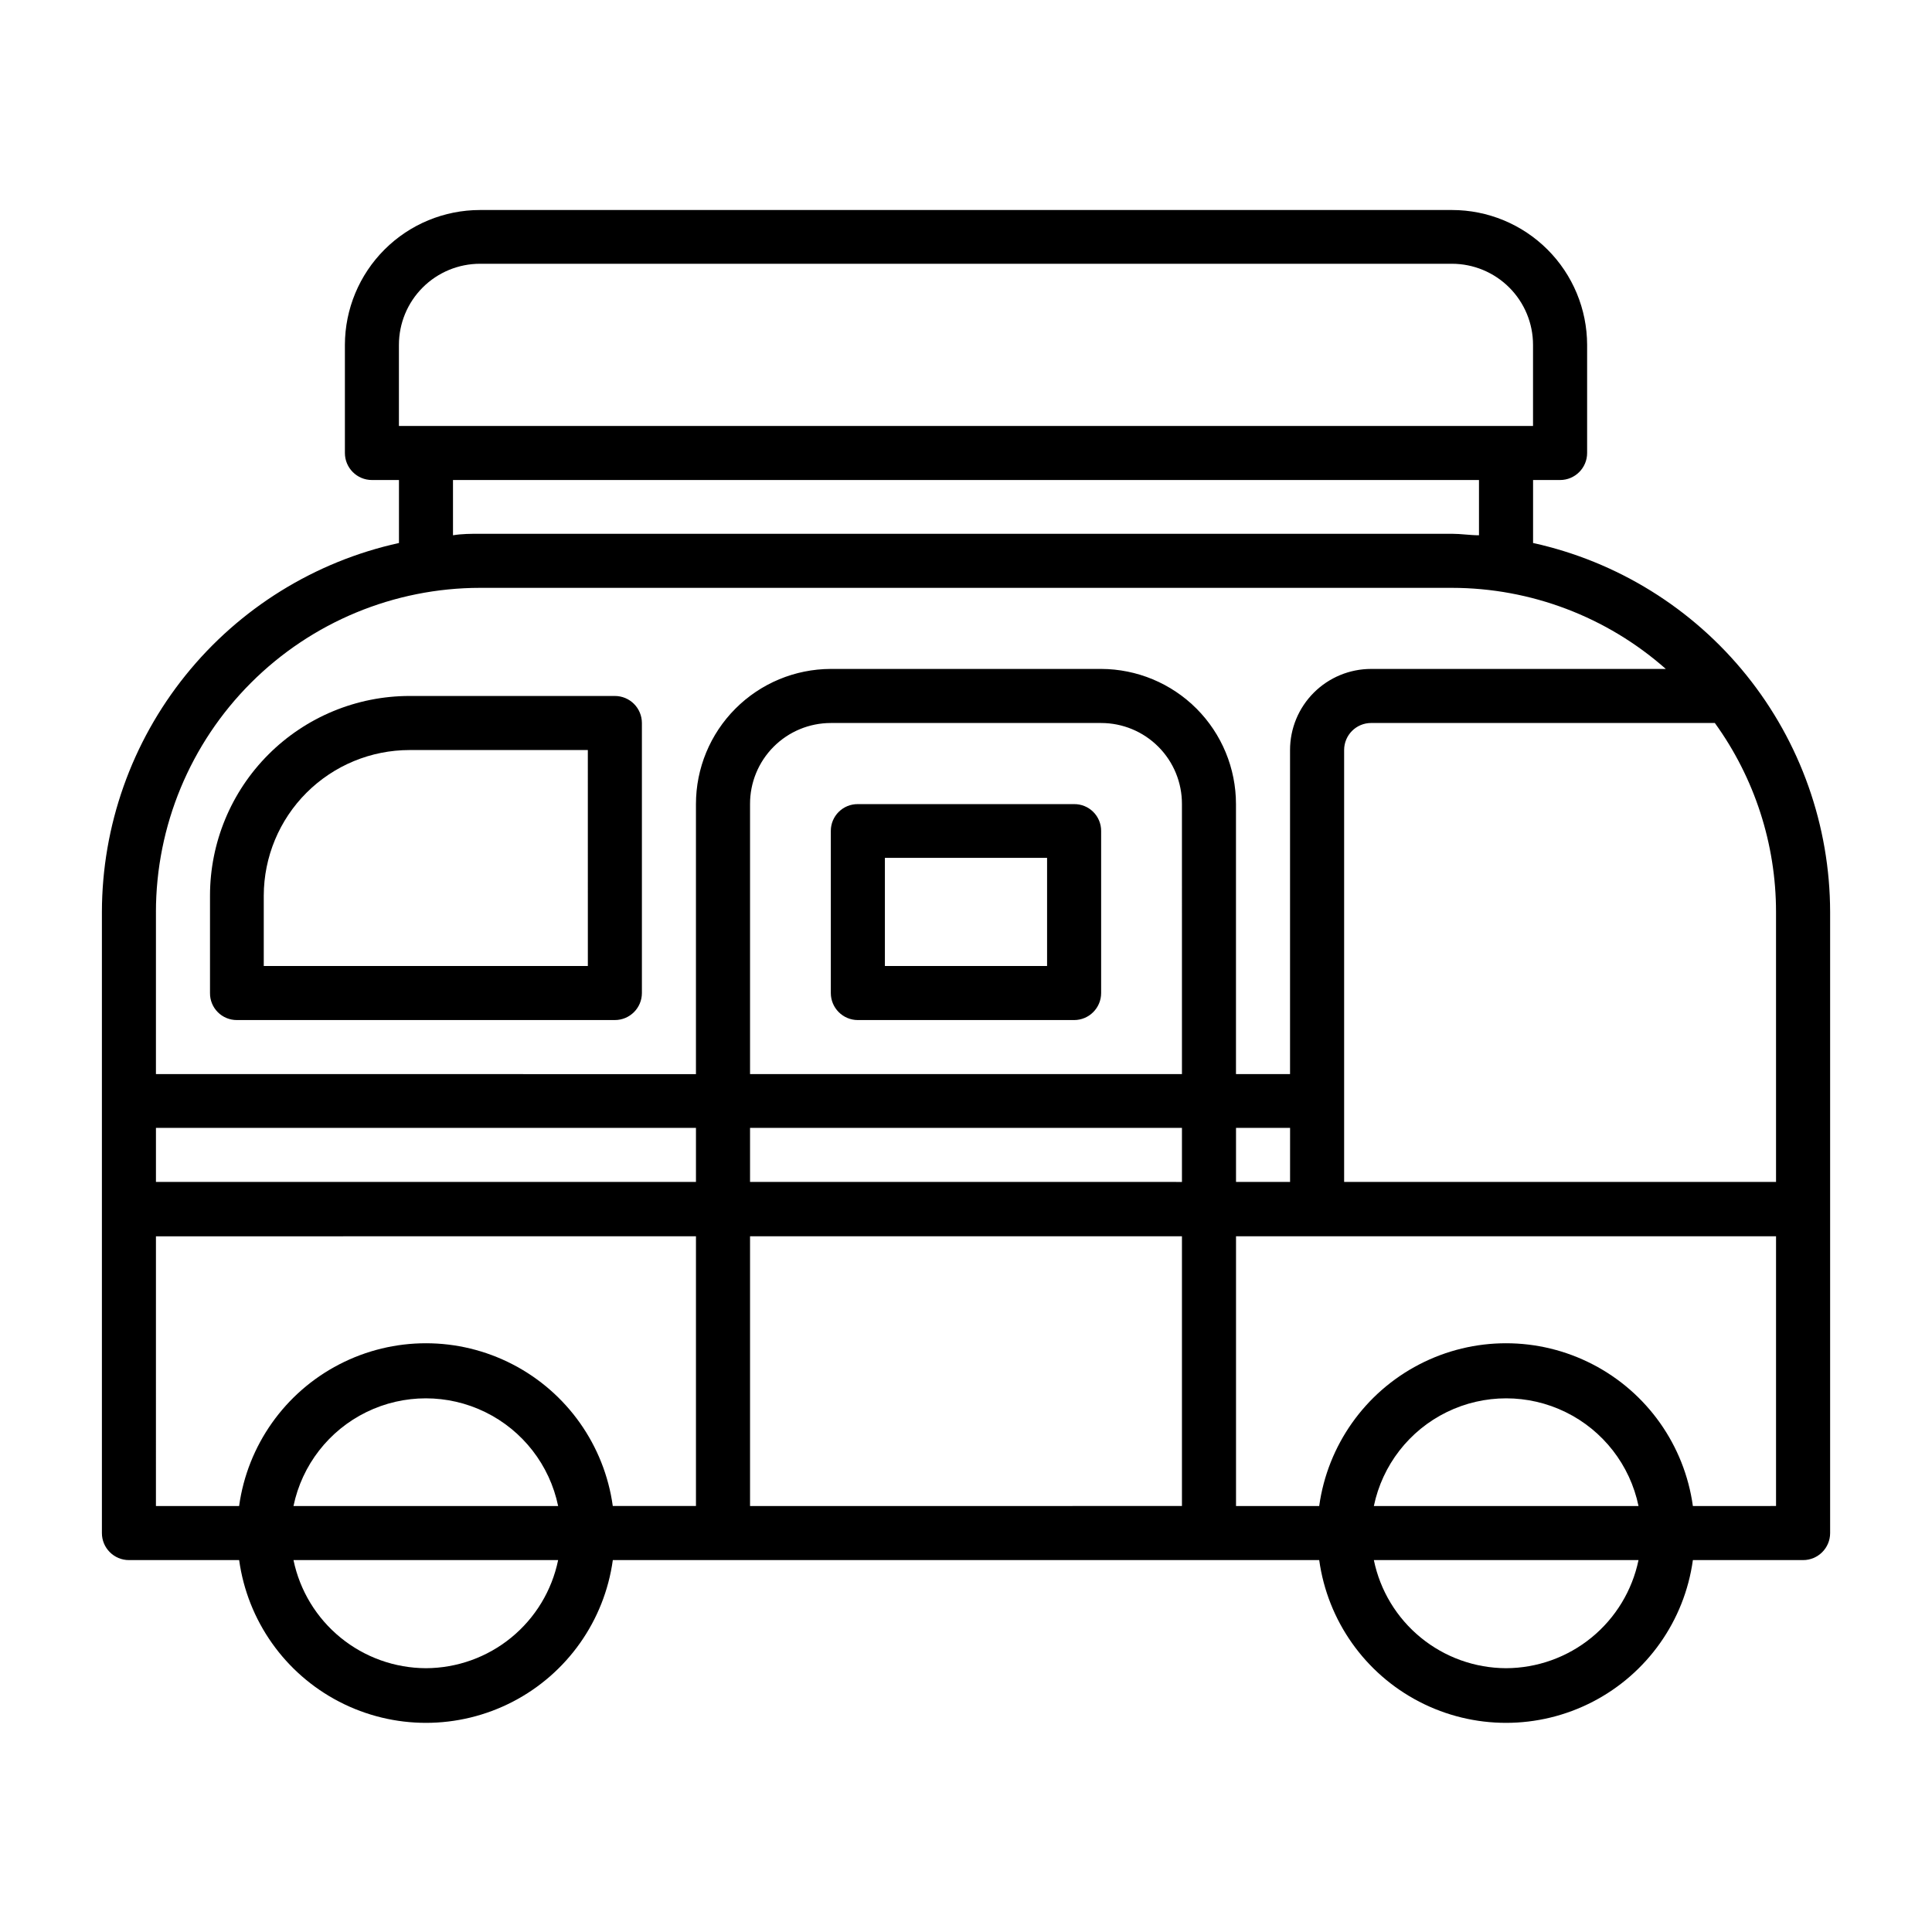
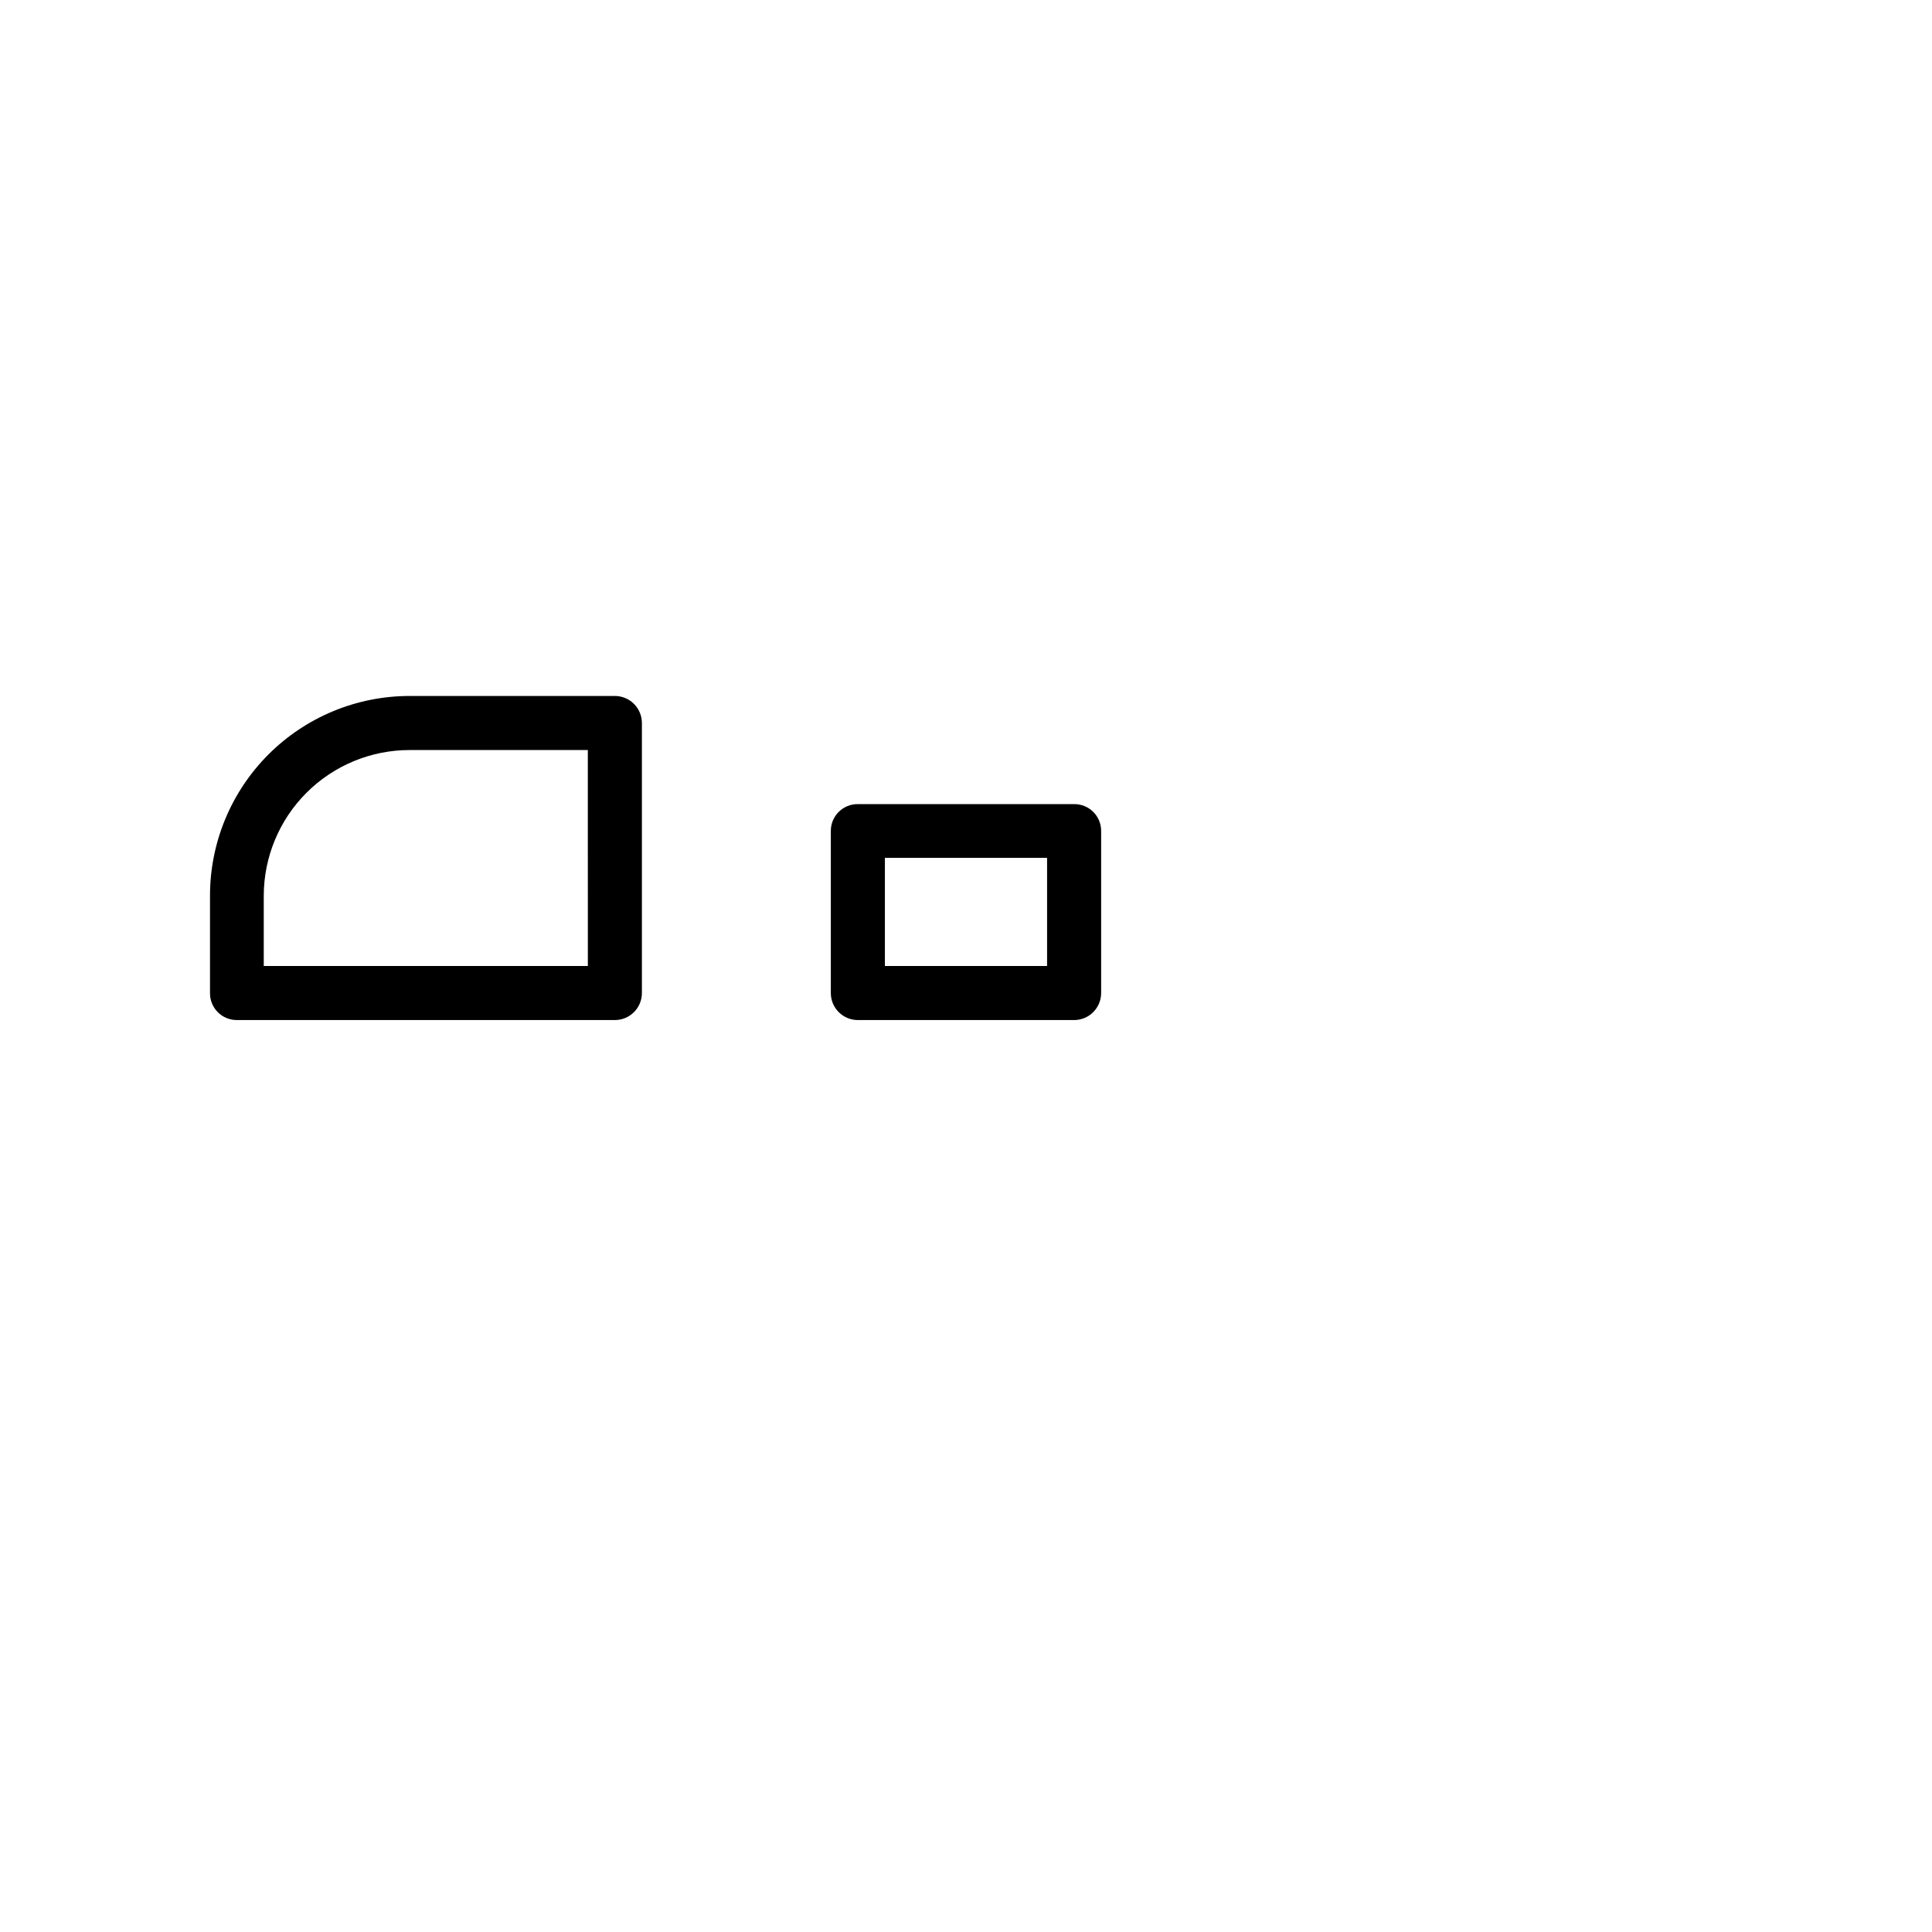
<svg xmlns="http://www.w3.org/2000/svg" fill="#000000" width="800px" height="800px" version="1.1" viewBox="144 144 512 512">
  <g>
    <path d="m428.65 357.1h-57.309c-1.891-0.023-3.715 0.715-5.059 2.047-1.348 1.328-2.106 3.144-2.106 5.035v42.98c0 3.957 3.207 7.164 7.164 7.164h57.309c3.957 0 7.164-3.207 7.164-7.164v-42.98c0-1.891-0.758-3.707-2.102-5.035-1.348-1.332-3.168-2.07-5.062-2.047zm-7.164 42.902h-42.98v-28.656h42.98z" />
-     <path d="m550.28 287.9v-16.691h7.16c3.957 0 7.164-3.207 7.164-7.164v-28.652c-0.02-9.484-3.801-18.574-10.52-25.277-6.715-6.699-15.812-10.461-25.297-10.461h-257.57c-9.484 0-18.582 3.762-25.297 10.461-6.715 6.703-10.5 15.793-10.52 25.277v28.652c0 3.957 3.207 7.164 7.164 7.164h7.164v16.691c-22.289 4.906-42.234 17.27-56.547 35.047-14.312 17.773-22.137 39.902-22.176 62.723v164.61c0 3.953 3.207 7.16 7.164 7.16h29.207c2.227 16.078 12.117 30.074 26.531 37.535 14.414 7.465 31.551 7.465 45.965 0 14.414-7.461 24.309-21.457 26.531-37.535h187.2c2.227 16.078 12.117 30.074 26.531 37.535 14.414 7.465 31.551 7.465 45.965 0 14.414-7.461 24.309-21.457 26.531-37.535h29.207c3.957 0 7.164-3.207 7.164-7.16v-164.61c-0.039-22.82-7.859-44.949-22.172-62.723-14.312-17.777-34.262-30.141-56.547-35.047zm-93.051 140.75h-114.46v-71.555c-0.023-5.695 2.227-11.16 6.242-15.191 4.019-4.035 9.477-6.301 15.168-6.301h71.637c5.691 0 11.152 2.266 15.168 6.301 4.019 4.031 6.266 9.496 6.242 15.191zm0 14.25v14.328l-114.46-0.004v-14.324zm28.652 14.328-14.324-0.004v-14.324h14.328zm-28.652 14.402v71.477l-114.46 0.004v-71.48zm157.44-14.406h-114.46v-114.46c0-3.957 3.207-7.164 7.16-7.164h91.082c10.535 14.566 16.207 32.086 16.215 50.066zm-364.95-221.83c0-5.699 2.262-11.164 6.293-15.195s9.496-6.297 15.195-6.297h257.57c5.699 0 11.164 2.266 15.195 6.297s6.297 9.496 6.297 15.195v21.492h-300.55zm14.328 35.816h271.9v14.645c-2.363 0-4.723-0.395-7.164-0.395h-257.57c-2.441 0-4.801 0-7.164 0.395zm-78.719 114.46h-0.004c0.02-22.773 9.078-44.605 25.18-60.707 16.102-16.102 37.934-25.156 60.703-25.176h257.57c20.879 0.02 41.031 7.664 56.68 21.488h-78.094c-5.699 0-11.164 2.266-15.195 6.297-4.031 4.027-6.293 9.496-6.293 15.195v85.883h-14.328v-71.555c0-9.488-3.762-18.586-10.461-25.301-6.703-6.715-15.793-10.496-25.277-10.52h-71.637c-9.484 0.023-18.574 3.805-25.273 10.52-6.703 6.715-10.465 15.812-10.465 25.301v71.559l-143.11-0.004zm0 57.23h143.11v14.328l-143.11-0.004zm0 28.734 143.11-0.004v71.477h-22.043v0.004c-2.223-16.078-12.117-30.074-26.531-37.535-14.414-7.465-31.551-7.465-45.965 0-14.414 7.461-24.305 21.457-26.531 37.535h-22.043zm106.59 71.477h-70.141c2.246-10.836 9.379-20.023 19.316-24.887 9.938-4.867 21.566-4.867 31.504 0 9.938 4.863 17.07 14.051 19.316 24.887zm-35.031 42.98c-8.254-0.027-16.242-2.887-22.637-8.105-6.391-5.215-10.797-12.473-12.473-20.551h70.141-0.004c-1.66 8.074-6.051 15.328-12.43 20.543-6.379 5.219-14.359 8.082-22.598 8.113zm286.23 0c-8.242-0.031-16.223-2.894-22.602-8.113-6.379-5.215-10.77-12.469-12.43-20.543h70.141c-1.68 8.078-6.086 15.336-12.477 20.551-6.394 5.219-14.383 8.078-22.633 8.105zm-35.031-42.98c2.25-10.836 9.379-20.023 19.316-24.887 9.938-4.867 21.566-4.867 31.504 0 9.938 4.863 17.07 14.051 19.32 24.887zm84.547 0h-0.004c-2.223-16.078-12.117-30.074-26.531-37.535-14.414-7.465-31.551-7.465-45.965 0-14.414 7.461-24.305 21.457-26.531 37.535h-22.043v-71.48h143.11v71.477z" />
    <path d="m306.95 328.44h-54.398c-14.027 0-27.484 5.574-37.406 15.496-9.918 9.918-15.492 23.375-15.492 37.406v25.82-0.004c-0.023 1.895 0.715 3.719 2.047 5.062 1.332 1.348 3.144 2.102 5.039 2.102h100.21c3.953 0 7.16-3.207 7.16-7.164v-71.555c0-1.898-0.754-3.723-2.098-5.066s-3.164-2.098-5.062-2.098zm-7.164 71.559h-85.887v-18.656c0.023-10.238 4.106-20.051 11.352-27.281s17.062-11.293 27.301-11.293h47.23z" />
  </g>
</svg>